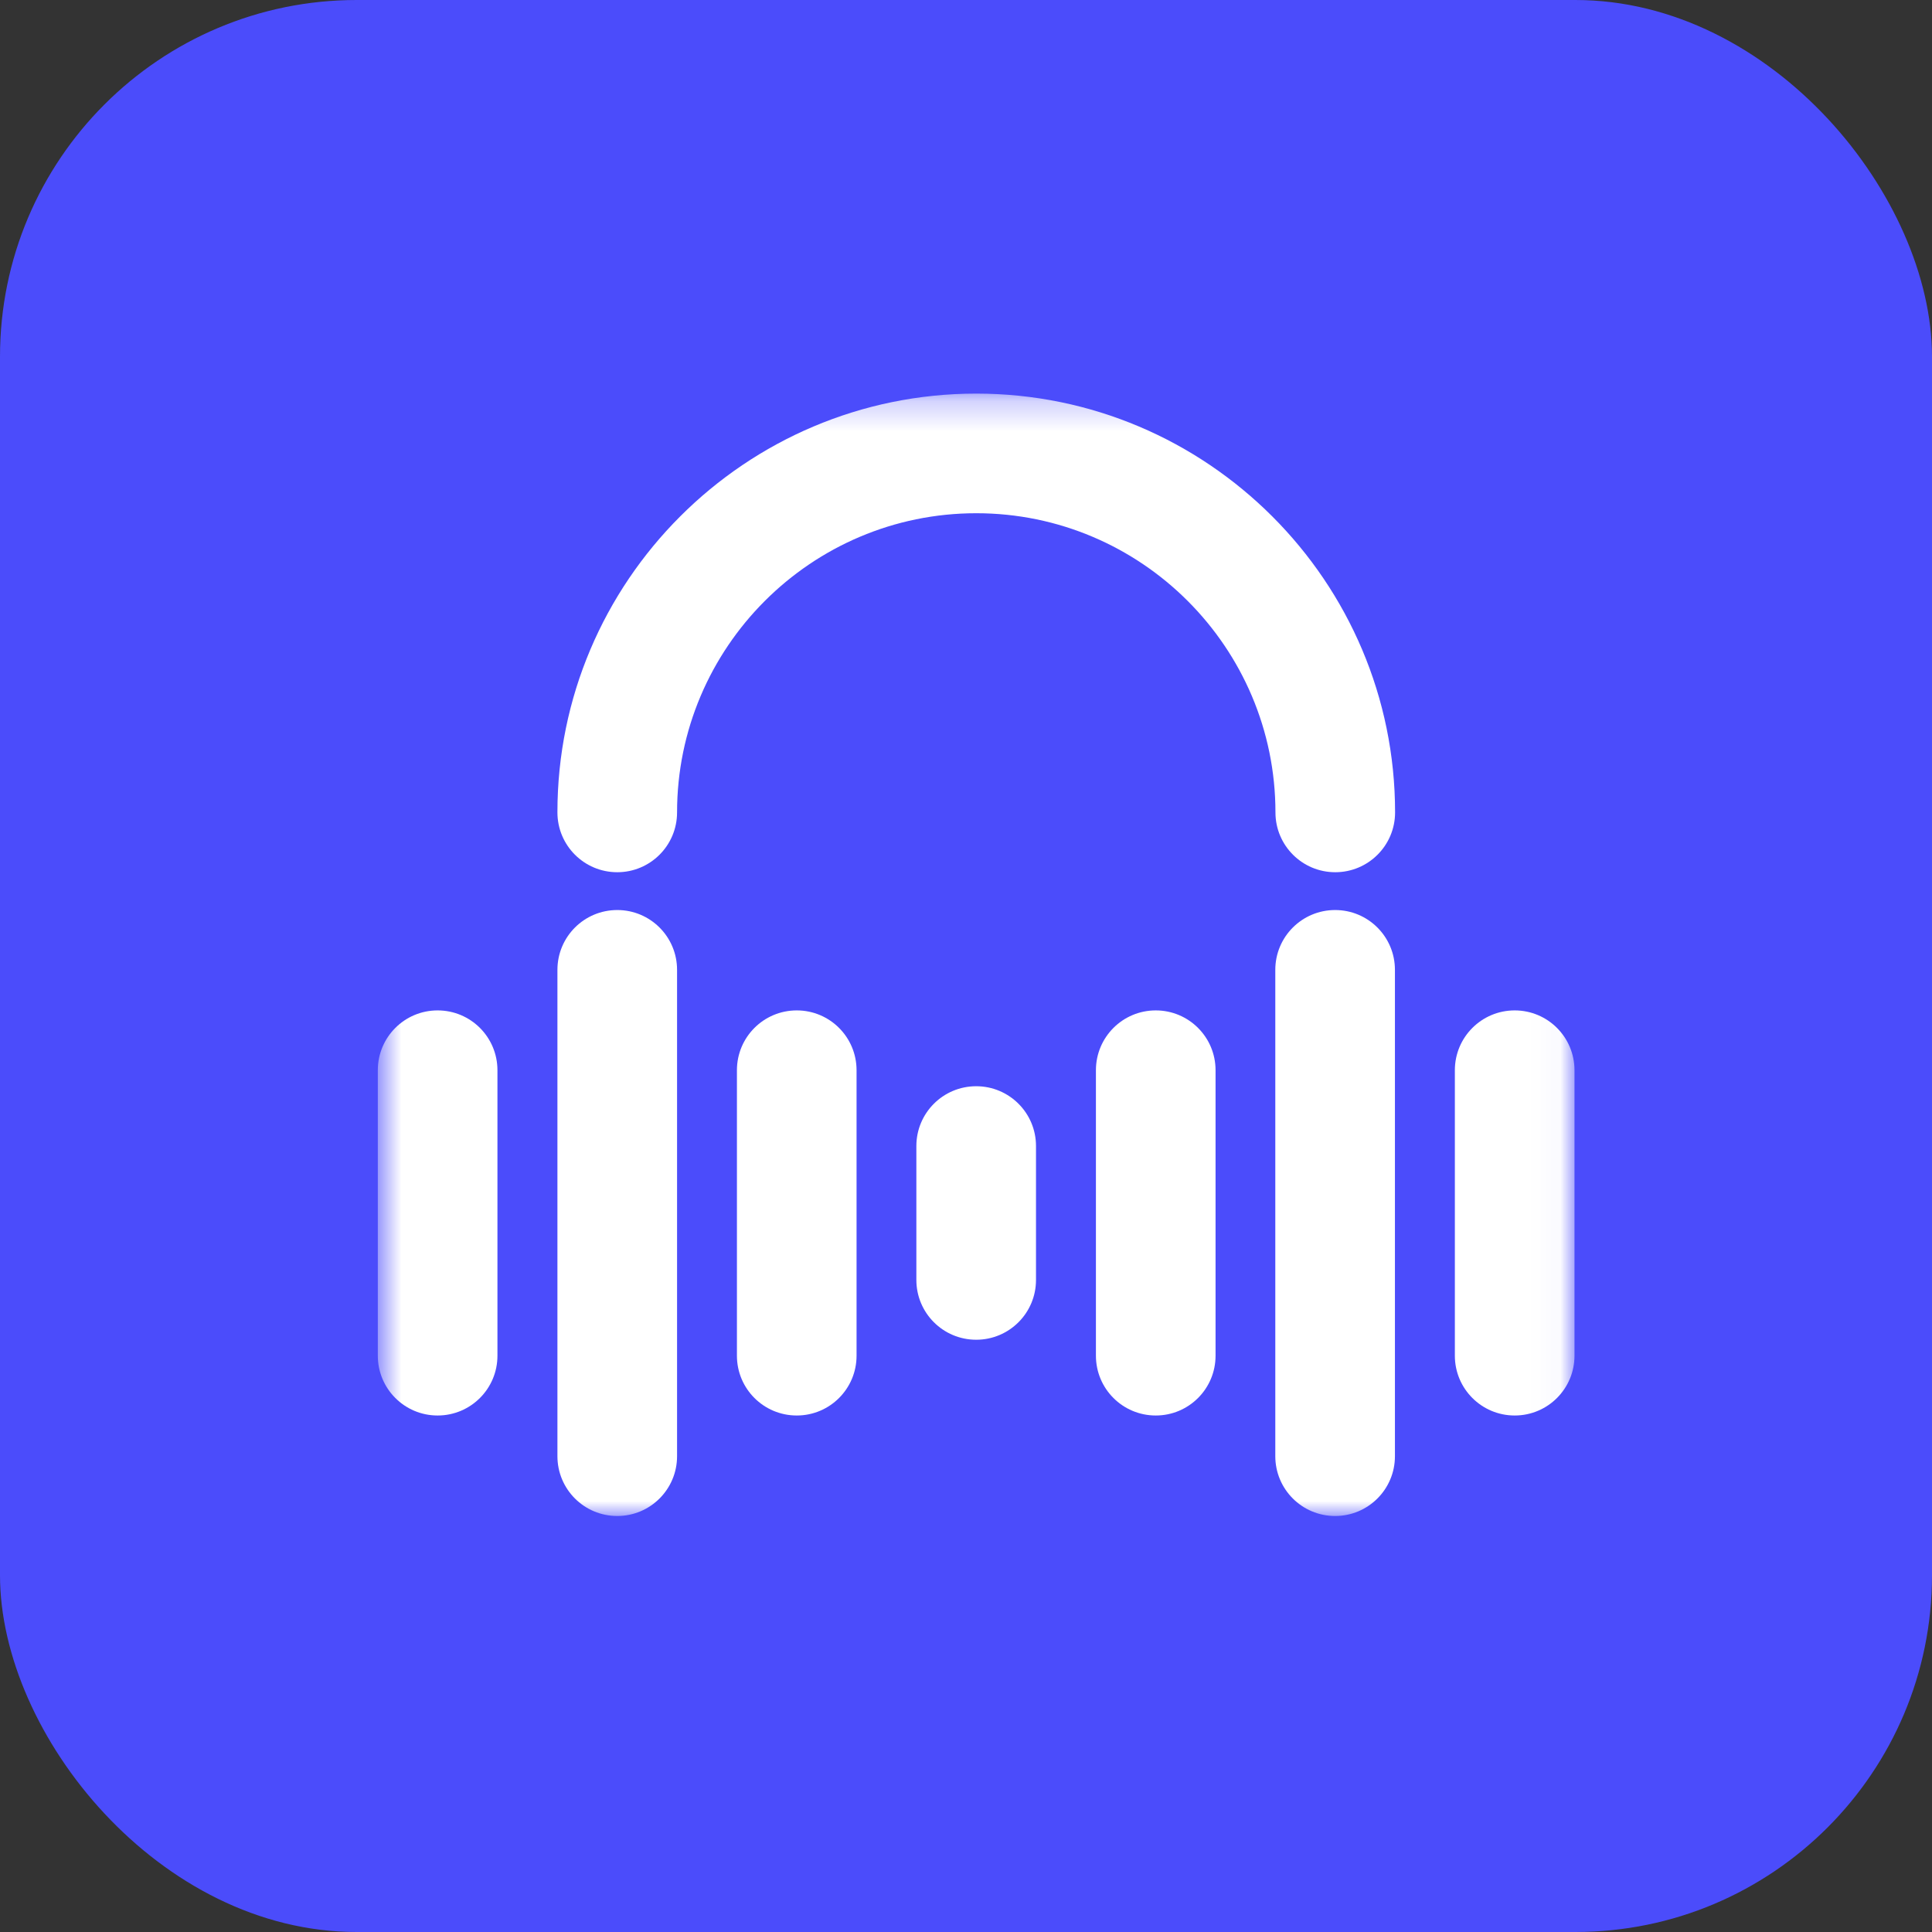
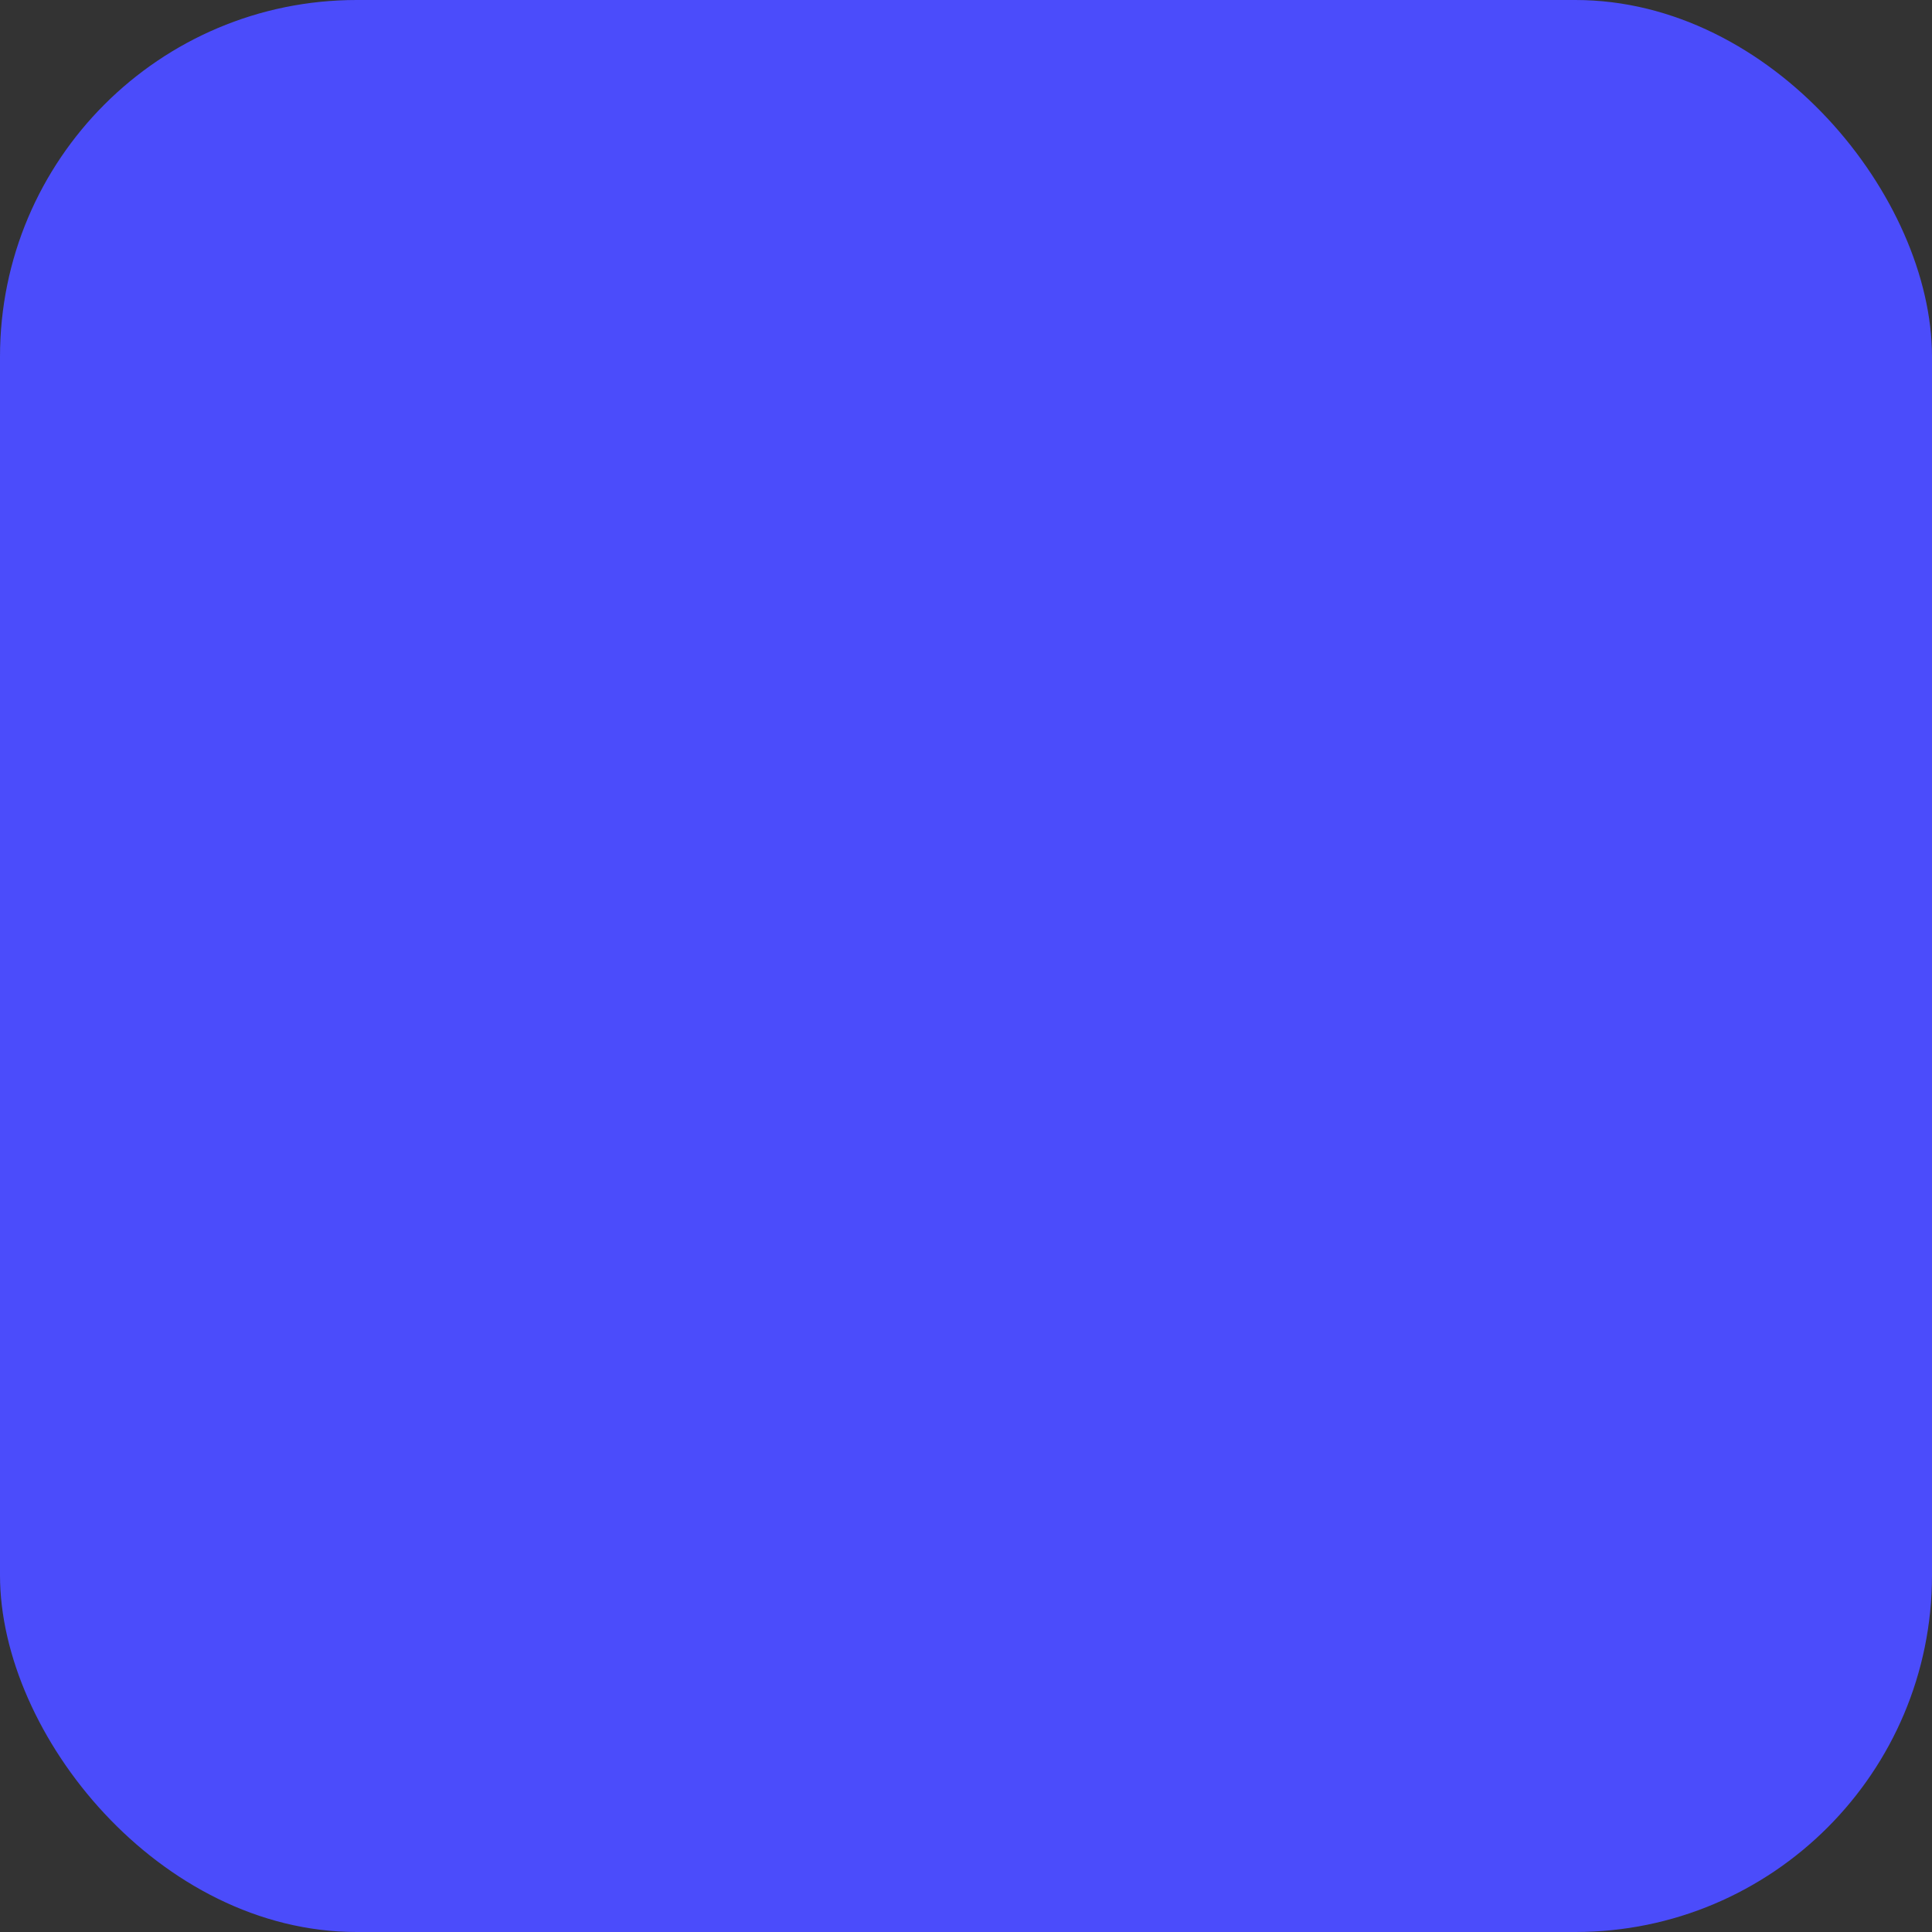
<svg xmlns="http://www.w3.org/2000/svg" width="65" height="65" viewBox="0 0 65 65" fill="none">
  <rect x="0" y="0" width="65" height="65" fill="#333333" stroke="none" />
  <rect width="65" height="65" rx="12" fill="#4B4CFB" />
  <mask id="mask0_125_987" style="mask-type:luminance" maskUnits="userSpaceOnUse" x="12" y="13" width="41" height="39">
-     <path d="M52.971 13.242H12.711V51.004H52.971V13.242Z" fill="white" />
-   </mask>
+     </mask>
  <g mask="url(#mask0_125_987)">
    <path d="M44.923 29.345C43.811 29.345 42.911 28.445 42.911 27.332C42.911 21.783 38.395 17.267 32.845 17.267C27.295 17.267 22.779 21.783 22.779 27.332C22.779 28.445 21.879 29.345 20.767 29.345C19.654 29.345 18.754 28.445 18.754 27.332C18.751 19.564 25.073 13.242 32.845 13.242C40.616 13.242 46.936 19.564 46.936 27.332C46.936 28.445 46.035 29.345 44.923 29.345Z" fill="white" />
    <path d="M14.723 47.623C13.611 47.623 12.711 46.723 12.711 45.611V36.007C12.711 34.894 13.611 33.994 14.723 33.994C15.836 33.994 16.736 34.894 16.736 36.007V45.611C16.736 46.723 15.836 47.623 14.723 47.623Z" fill="white" />
-     <path d="M26.806 47.623C25.693 47.623 24.793 46.723 24.793 45.611V36.007C24.793 34.894 25.693 33.994 26.806 33.994C27.918 33.994 28.818 34.894 28.818 36.007V45.611C28.818 46.723 27.918 47.623 26.806 47.623Z" fill="white" />
    <path d="M32.843 45.074C31.73 45.074 30.83 44.174 30.83 43.062V38.557C30.83 37.445 31.73 36.545 32.843 36.545C33.955 36.545 34.855 37.445 34.855 38.557V43.062C34.855 44.174 33.955 45.074 32.843 45.074Z" fill="white" />
    <path d="M20.767 51.004C19.654 51.004 18.754 50.104 18.754 48.992V32.63C18.754 31.517 19.654 30.617 20.767 30.617C21.879 30.617 22.779 31.517 22.779 32.63V48.992C22.779 50.104 21.879 51.004 20.767 51.004Z" fill="white" />
    <path d="M50.96 47.623C49.848 47.623 48.947 46.723 48.947 45.611V36.007C48.947 34.894 49.848 33.994 50.96 33.994C52.072 33.994 52.972 34.894 52.972 36.007V45.611C52.972 46.723 52.072 47.623 50.96 47.623Z" fill="white" />
    <path d="M38.884 47.623C37.772 47.623 36.871 46.723 36.871 45.611V36.007C36.871 34.894 37.772 33.994 38.884 33.994C39.996 33.994 40.896 34.894 40.896 36.007V45.611C40.896 46.723 39.996 47.623 38.884 47.623Z" fill="white" />
-     <path d="M44.919 51.004C43.807 51.004 42.906 50.104 42.906 48.992V32.63C42.906 31.517 43.807 30.617 44.919 30.617C46.031 30.617 46.931 31.517 46.931 32.63V48.992C46.931 50.104 46.031 51.004 44.919 51.004Z" fill="white" />
  </g>
</svg>